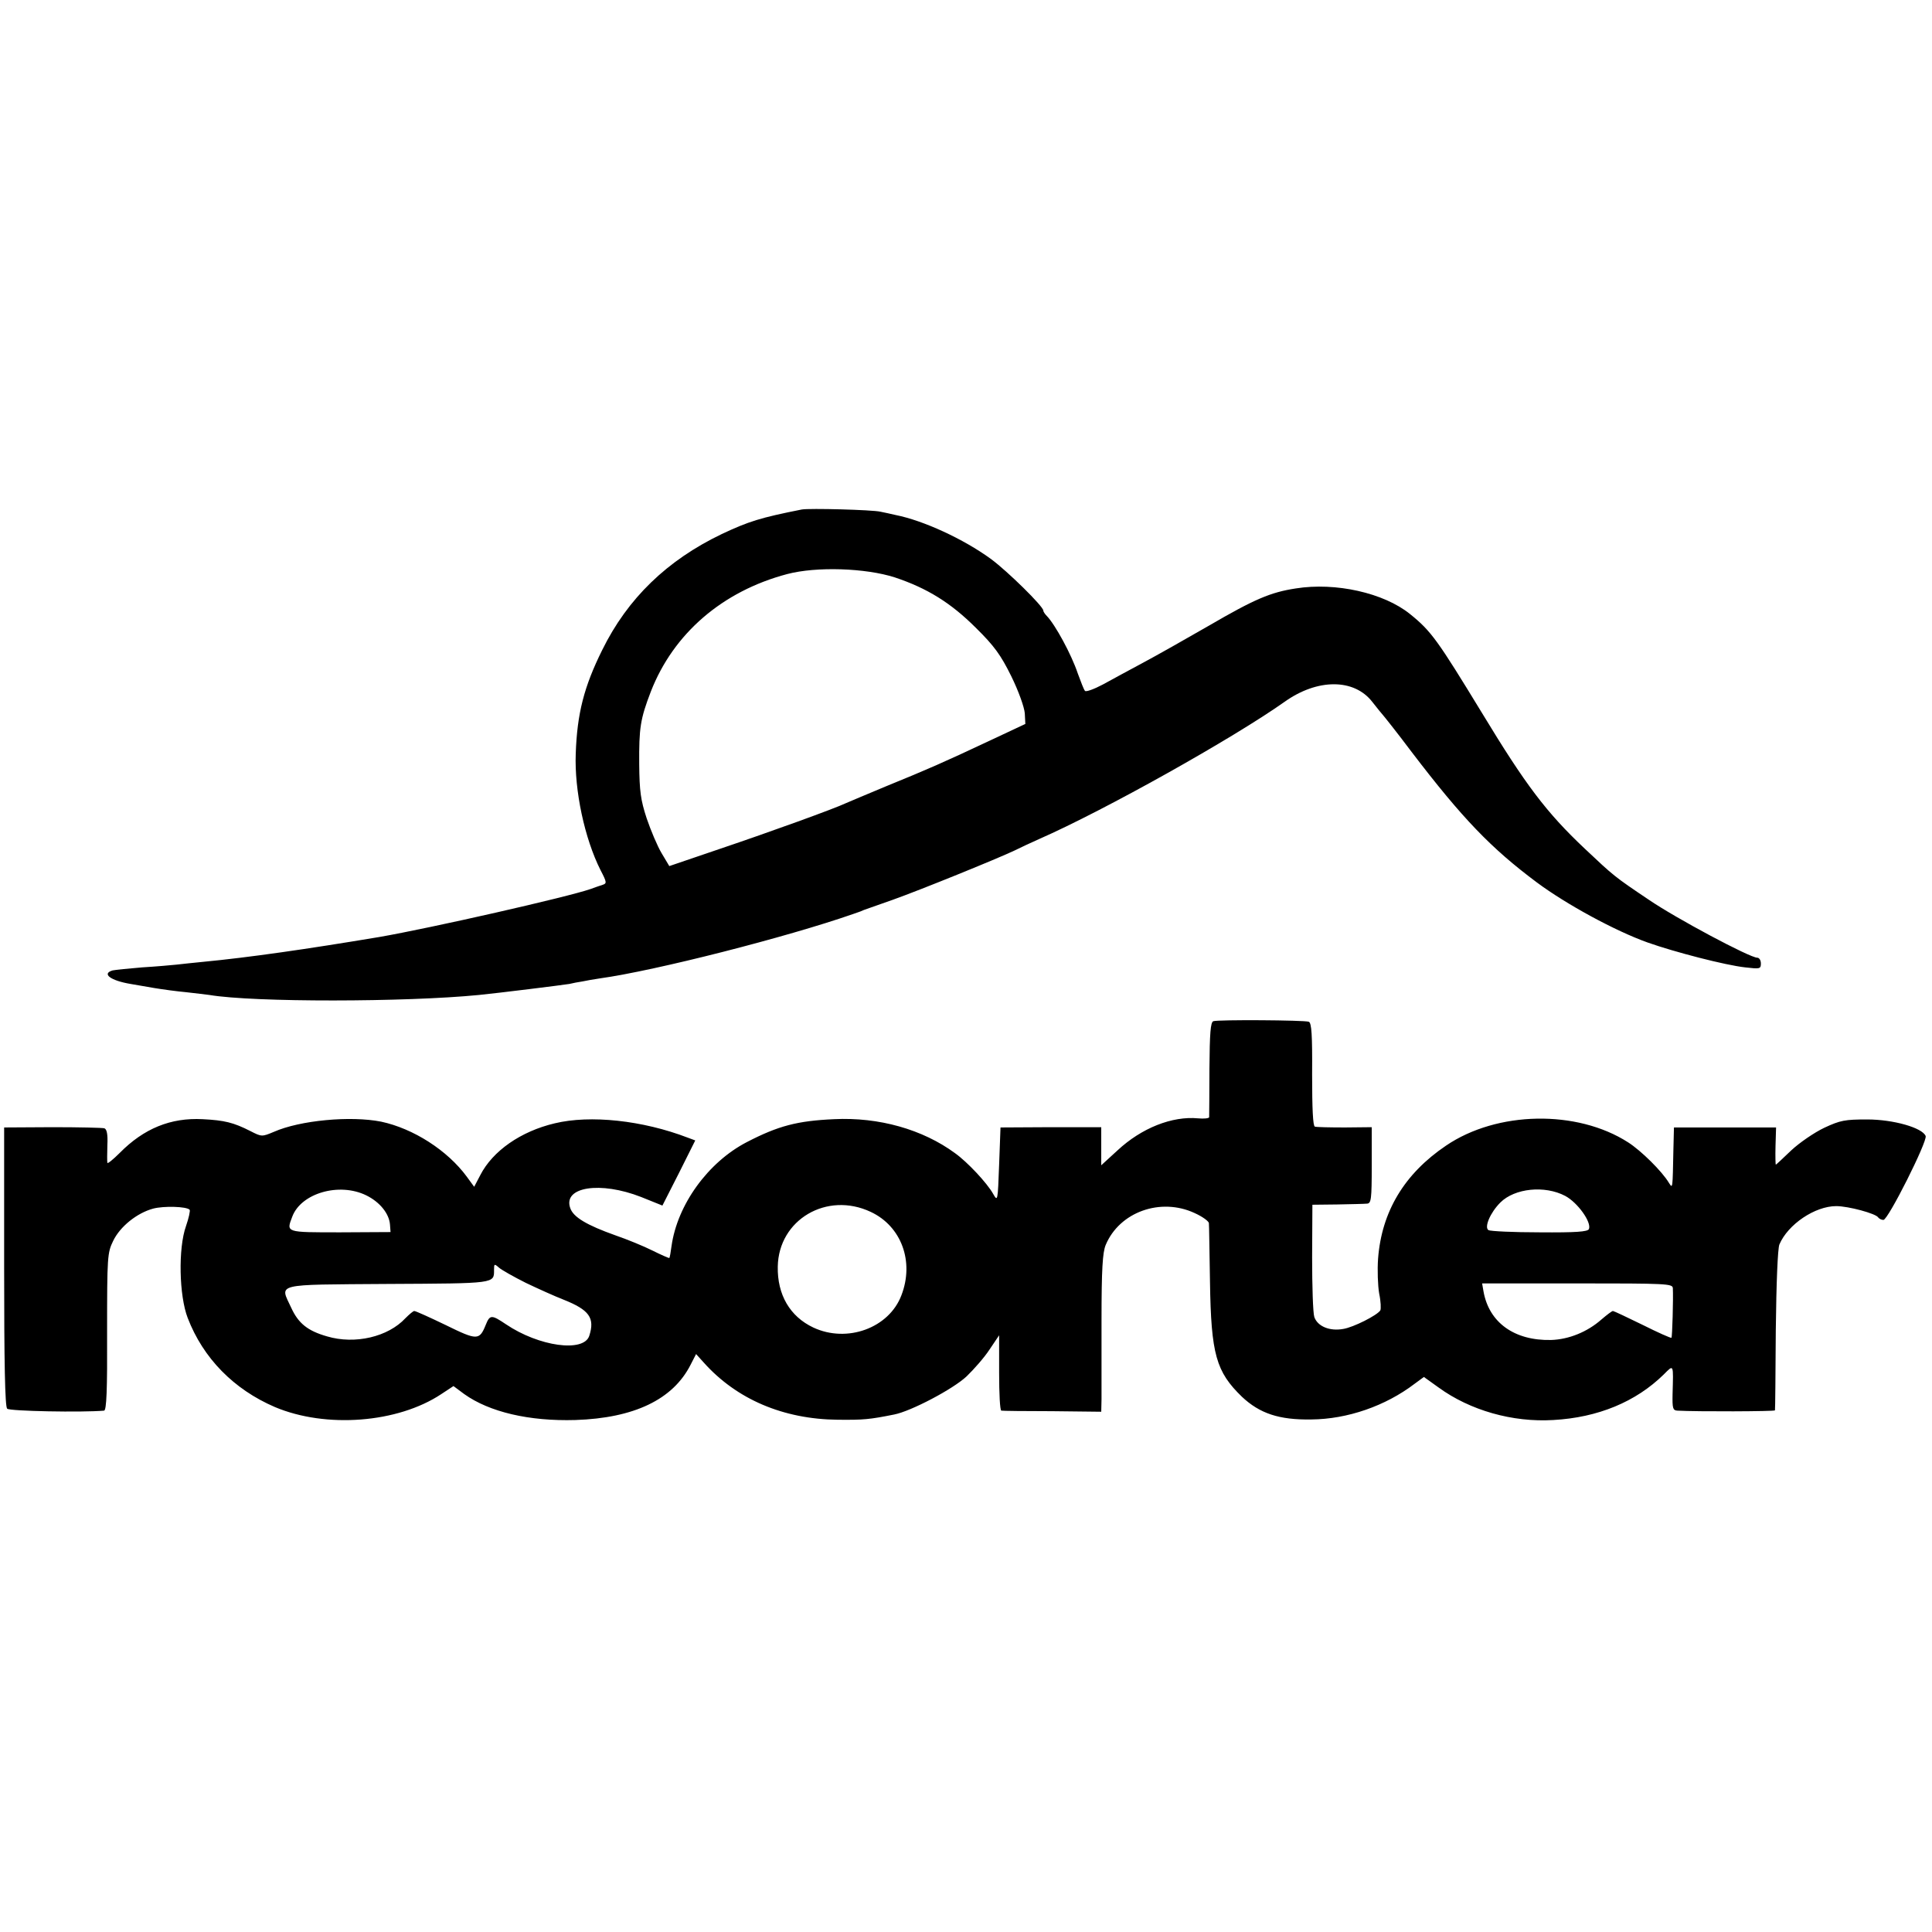
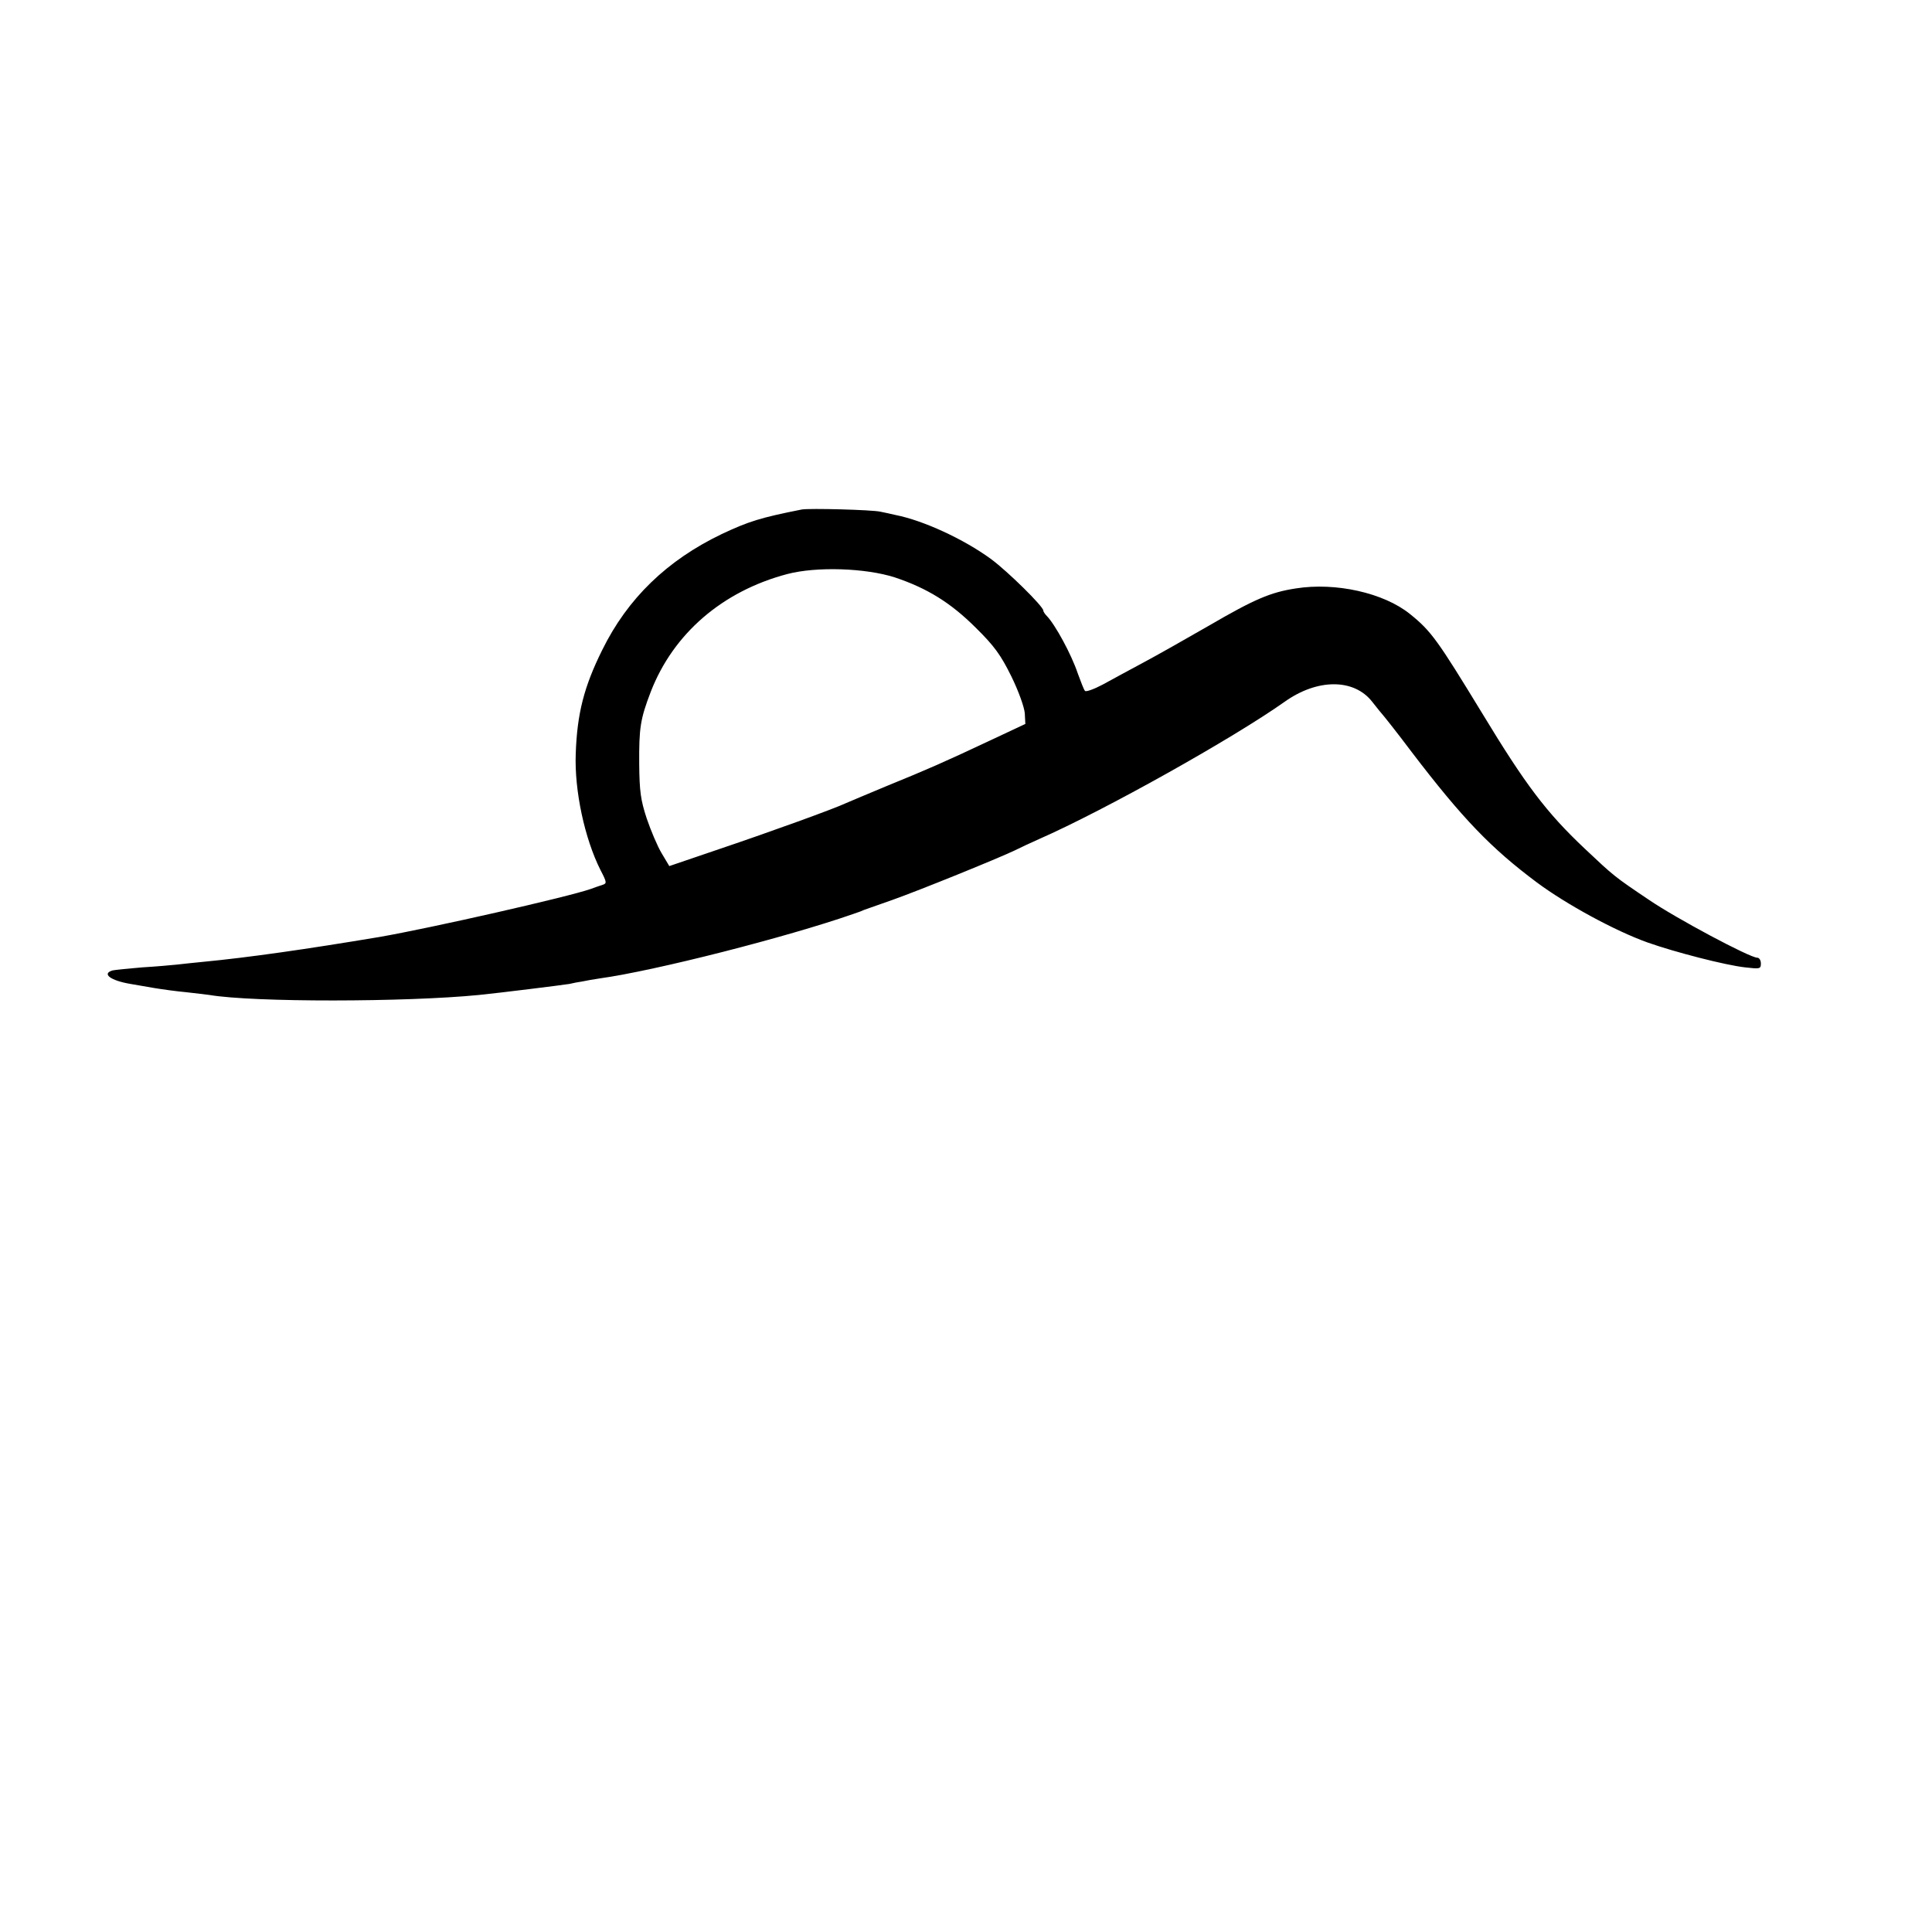
<svg xmlns="http://www.w3.org/2000/svg" version="1.0" width="700pt" height="700pt" viewBox="0 0 700 700" preserveAspectRatio="xMidYMid meet">
  <g transform="translate(0,700) scale(0.1,-0.1)" fill="#000000" stroke="none">
    <path d="M2905 5154 c-151 -30 -192 -43 -290 -89 -198 -95 -341 -233 -433 -420 -66 -133 -91 -230 -96 -376 -5 -133 32 -307 90 -422 23 -44 23 -48 7 -53 -10 -3 -29 -10 -43 -15 -83 -29 -581 -142 -766 -174 -263 -44 -472 -74 -639 -90 -33 -3 -76 -8 -95 -10 -19 -2 -75 -7 -125 -10 -49 -4 -98 -9 -107 -11 -41 -12 -7 -37 65 -49 18 -3 57 -10 87 -15 30 -5 82 -12 115 -15 33 -4 71 -8 84 -10 160 -27 712 -26 976 0 71 7 304 36 328 40 12 3 33 7 47 9 14 3 42 8 63 11 202 28 679 150 917 233 8 3 17 6 20 7 3 1 12 4 20 8 8 3 56 20 105 37 101 36 379 149 440 178 22 11 63 30 90 42 239 105 704 366 889 497 119 85 252 85 318 0 18 -23 35 -44 38 -47 3 -3 51 -63 105 -135 184 -241 287 -348 453 -472 106 -79 284 -176 402 -218 99 -35 281 -82 353 -90 53 -6 57 -6 57 14 0 12 -6 21 -13 21 -27 0 -295 143 -393 210 -125 84 -127 86 -232 185 -140 132 -215 232 -372 491 -161 264 -184 297 -261 359 -95 77 -270 116 -414 93 -92 -14 -150 -39 -315 -135 -85 -49 -193 -110 -240 -135 -47 -25 -111 -60 -144 -78 -32 -17 -62 -28 -65 -23 -4 4 -15 33 -26 63 -23 69 -82 177 -112 208 -7 7 -13 16 -13 20 0 15 -129 142 -190 187 -99 72 -244 139 -345 159 -16 4 -41 9 -55 12 -30 7 -257 13 -285 8z m337 -246 c117 -39 203 -92 294 -183 66 -65 90 -98 128 -175 27 -55 47 -112 49 -134 l2 -39 -130 -61 c-168 -79 -223 -103 -375 -165 -69 -29 -134 -56 -145 -61 -42 -20 -277 -105 -455 -165 l-185 -63 -28 47 c-15 25 -39 82 -54 126 -22 67 -26 99 -27 195 -1 133 4 165 42 264 82 211 260 364 494 426 106 28 284 22 390 -12z" />
-     <path d="M4396 3300 c-10 -4 -13 -43 -14 -172 0 -93 -1 -171 -1 -176 -1 -4 -19 -6 -40 -4 -94 9 -205 -35 -292 -116 l-59 -54 0 69 0 69 -182 0 -183 -1 -5 -135 c-5 -133 -5 -135 -22 -105 -22 39 -93 115 -138 147 -117 86 -276 131 -438 123 -133 -6 -202 -24 -316 -83 -141 -73 -252 -227 -273 -377 -3 -22 -6 -41 -8 -43 -1 -1 -29 11 -61 27 -32 16 -93 41 -134 55 -104 37 -153 66 -164 99 -27 77 109 98 257 40 l77 -31 60 118 59 118 -27 10 c-164 63 -354 83 -482 52 -123 -29 -225 -100 -270 -188 l-22 -42 -27 37 c-70 95 -193 174 -310 199 -111 22 -294 5 -389 -37 -43 -18 -44 -18 -85 3 -61 31 -94 39 -173 43 -116 6 -213 -34 -300 -122 -24 -24 -45 -41 -45 -36 -1 4 -1 33 0 64 2 39 -2 58 -11 61 -7 2 -92 4 -188 4 l-175 -1 0 -504 c0 -347 3 -508 11 -515 8 -9 273 -14 351 -7 9 1 12 73 11 286 0 272 1 286 22 329 25 52 86 101 145 117 38 10 120 8 132 -4 3 -3 -3 -30 -13 -59 -29 -81 -25 -253 6 -333 56 -146 167 -259 316 -323 185 -78 445 -58 603 47 l44 29 39 -29 c91 -65 235 -99 403 -94 212 7 353 74 417 200 l20 39 28 -31 c119 -133 288 -205 485 -207 94 -1 115 1 205 19 61 12 213 92 262 138 26 25 64 68 83 97 l35 52 0 -136 c0 -75 3 -136 8 -137 4 -1 87 -2 185 -2 l177 -2 1 45 c0 25 0 153 0 285 0 188 4 247 15 274 50 120 199 173 322 116 29 -13 52 -30 52 -37 1 -7 2 -103 4 -213 4 -262 22 -325 116 -416 64 -60 134 -84 251 -82 131 1 269 49 374 129 l34 25 53 -38 c114 -83 268 -127 416 -118 162 9 299 66 400 165 37 37 35 40 32 -72 -1 -50 1 -58 17 -59 72 -4 353 -3 354 1 1 3 2 133 3 290 2 175 7 295 13 311 31 73 129 139 206 139 44 0 144 -27 152 -41 4 -5 12 -9 19 -9 17 0 160 285 153 304 -12 30 -117 60 -212 60 -80 0 -97 -3 -155 -30 -36 -17 -90 -54 -120 -82 -30 -29 -55 -52 -56 -52 -1 0 -2 30 -1 68 l2 67 -185 0 -185 0 -2 -80 c-3 -143 -2 -143 -16 -121 -25 42 -101 117 -148 147 -185 119 -475 114 -660 -12 -151 -102 -233 -239 -246 -409 -3 -41 -1 -98 4 -127 6 -28 7 -56 4 -61 -12 -18 -97 -61 -134 -67 -49 -9 -93 9 -105 43 -5 15 -8 113 -8 217 l1 190 90 1 c50 1 98 2 108 3 15 1 17 15 17 139 l0 138 -97 -1 c-54 0 -103 1 -109 3 -7 2 -10 64 -10 189 1 144 -2 187 -12 191 -17 6 -329 8 -346 2z m-3069 -631 c49 -24 83 -66 86 -106 l2 -27 -182 -1 c-200 0 -196 -1 -174 57 32 85 170 125 268 77z m4344 -2 c45 -24 96 -95 86 -120 -4 -10 -48 -13 -178 -12 -96 0 -179 4 -186 8 -16 10 6 63 43 100 52 52 161 63 235 24z m-2516 -58 c111 -52 158 -180 111 -302 -45 -119 -197 -174 -319 -117 -85 40 -131 119 -129 221 3 170 178 273 337 198z m-1250 -257 c44 -21 106 -49 137 -61 93 -37 114 -66 93 -131 -20 -61 -182 -39 -302 42 -52 35 -58 35 -73 -2 -23 -57 -31 -57 -145 -1 -58 28 -109 51 -114 51 -4 0 -18 -12 -32 -26 -63 -68 -183 -96 -284 -66 -70 20 -104 47 -130 104 -41 89 -67 83 350 86 392 2 385 1 385 51 0 22 1 23 18 8 9 -8 53 -33 97 -55z m4156 -19 c2 -37 -2 -177 -5 -180 -2 -2 -49 19 -105 47 -55 27 -104 50 -107 50 -4 0 -22 -14 -42 -31 -51 -45 -118 -72 -182 -74 -133 -3 -225 63 -245 176 l-5 29 345 0 c322 0 345 -1 346 -17z" />
  </g>
</svg>